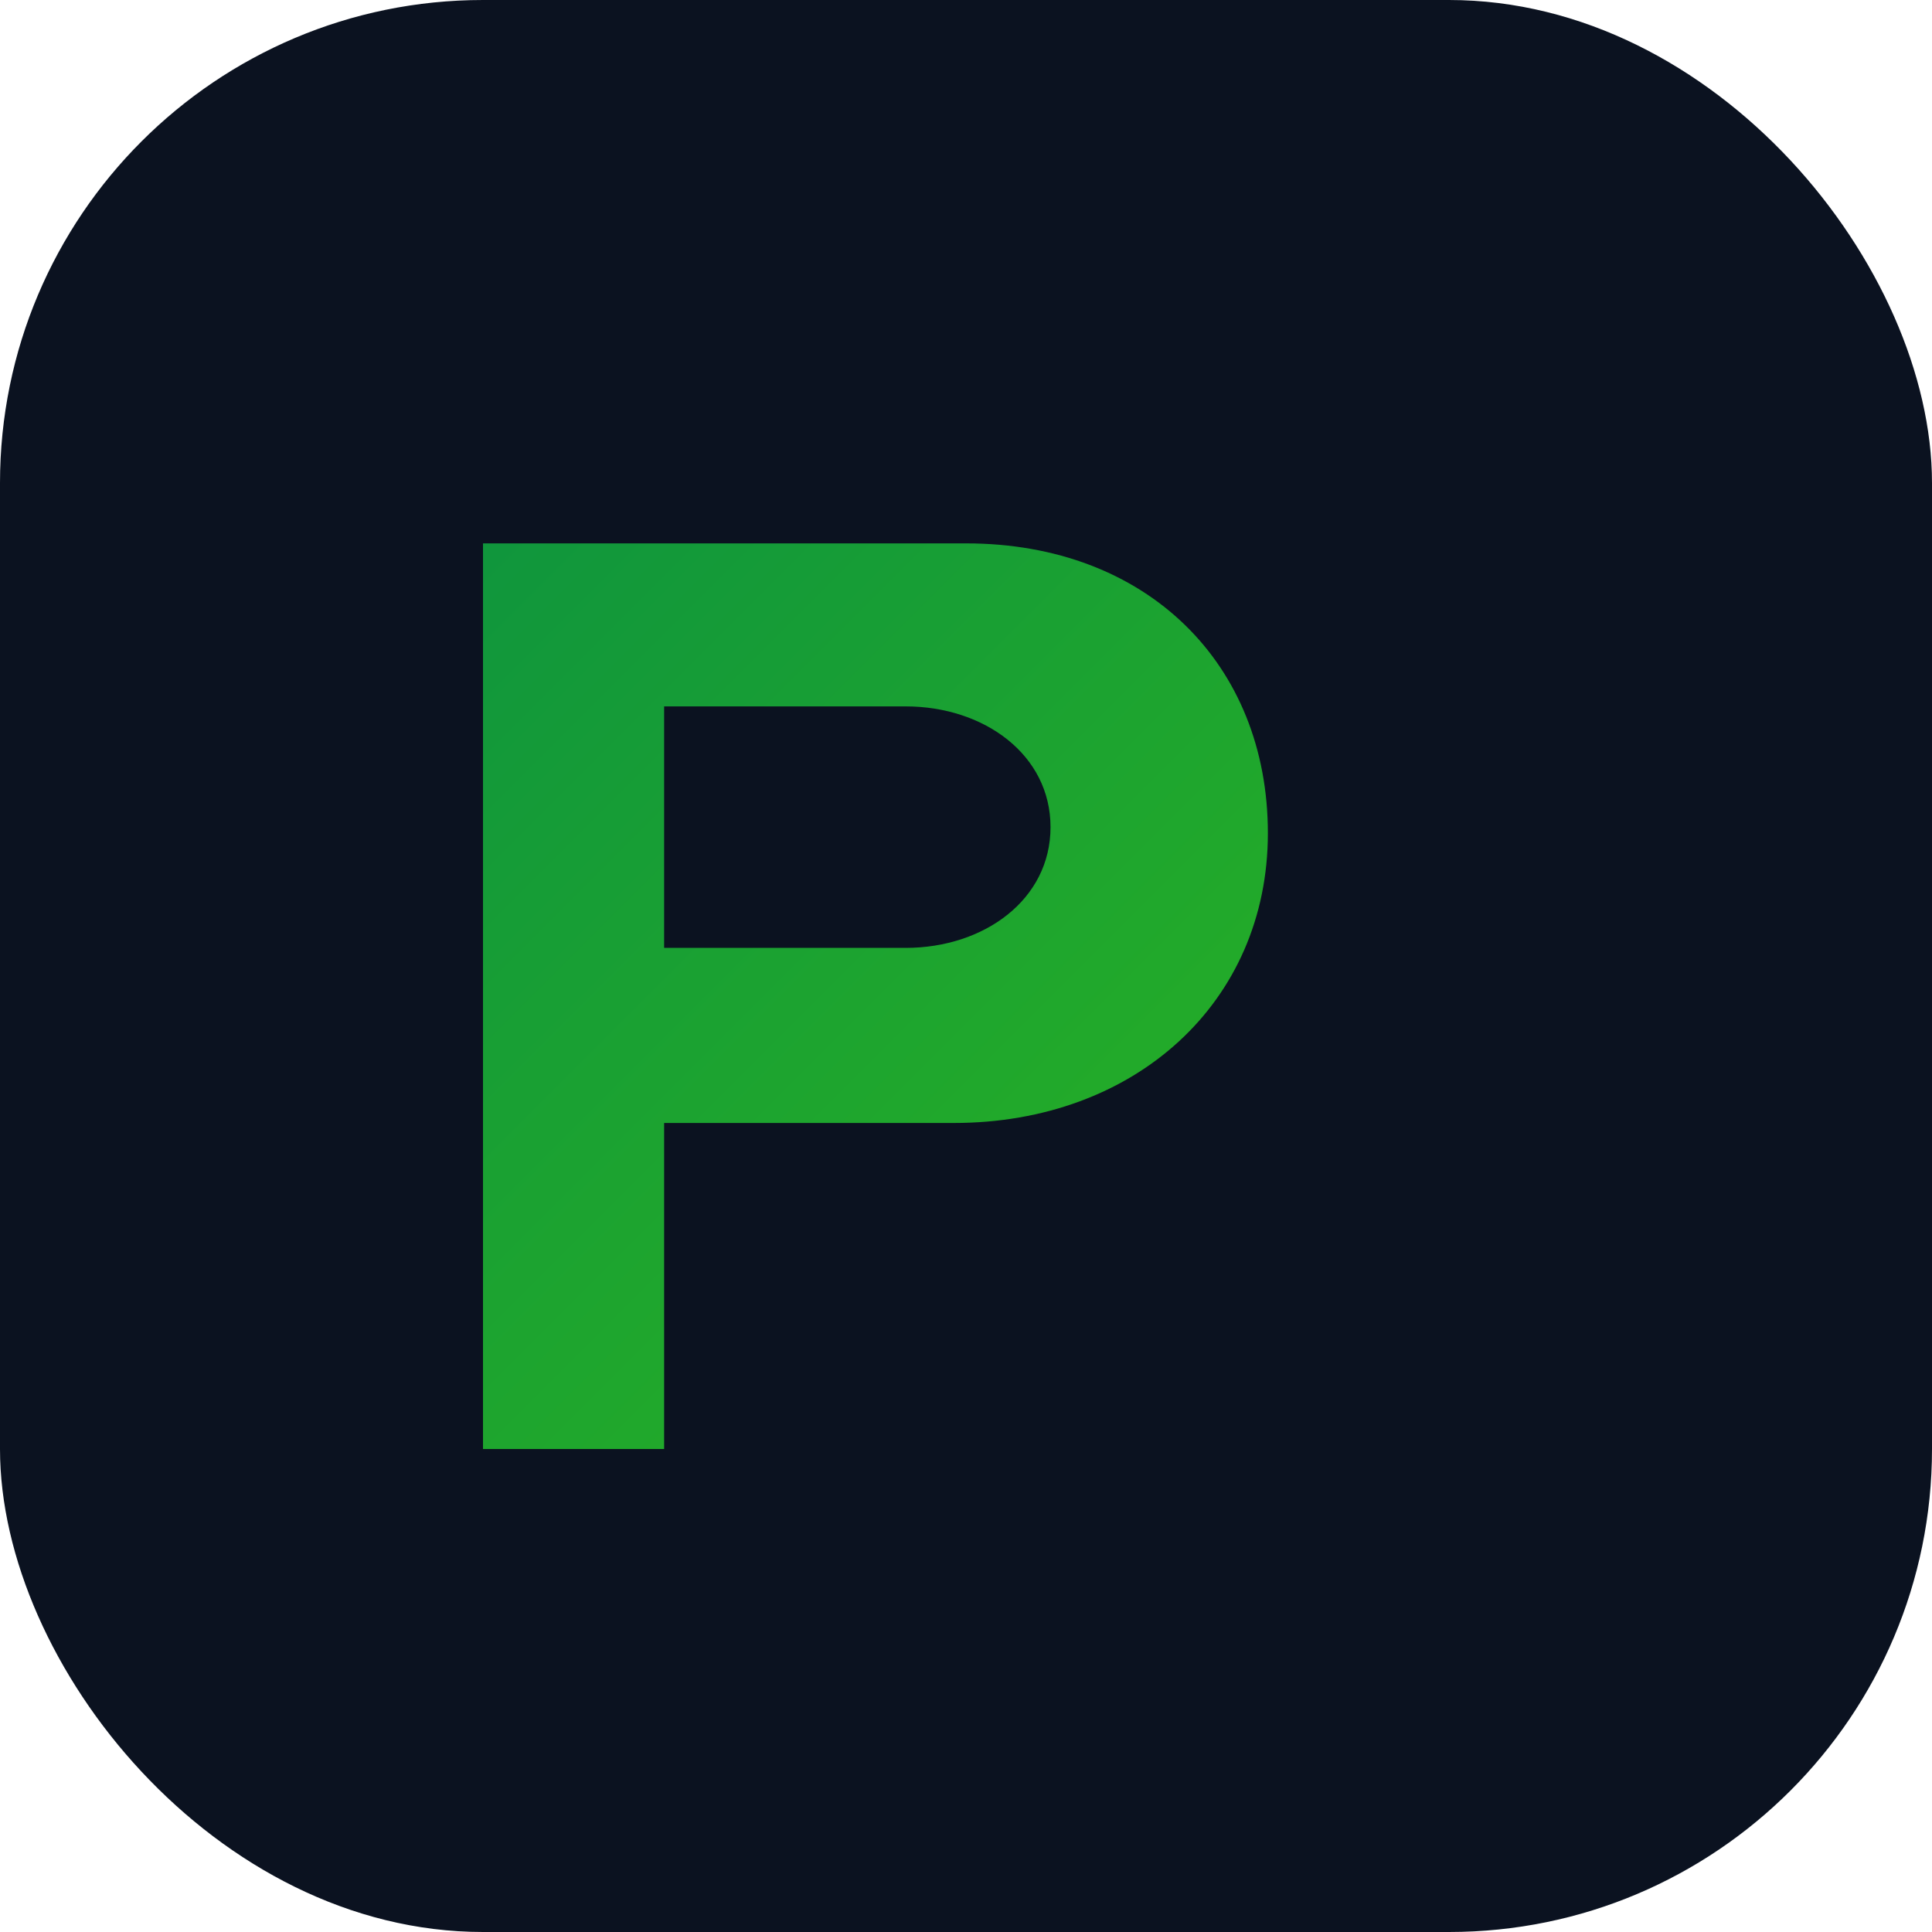
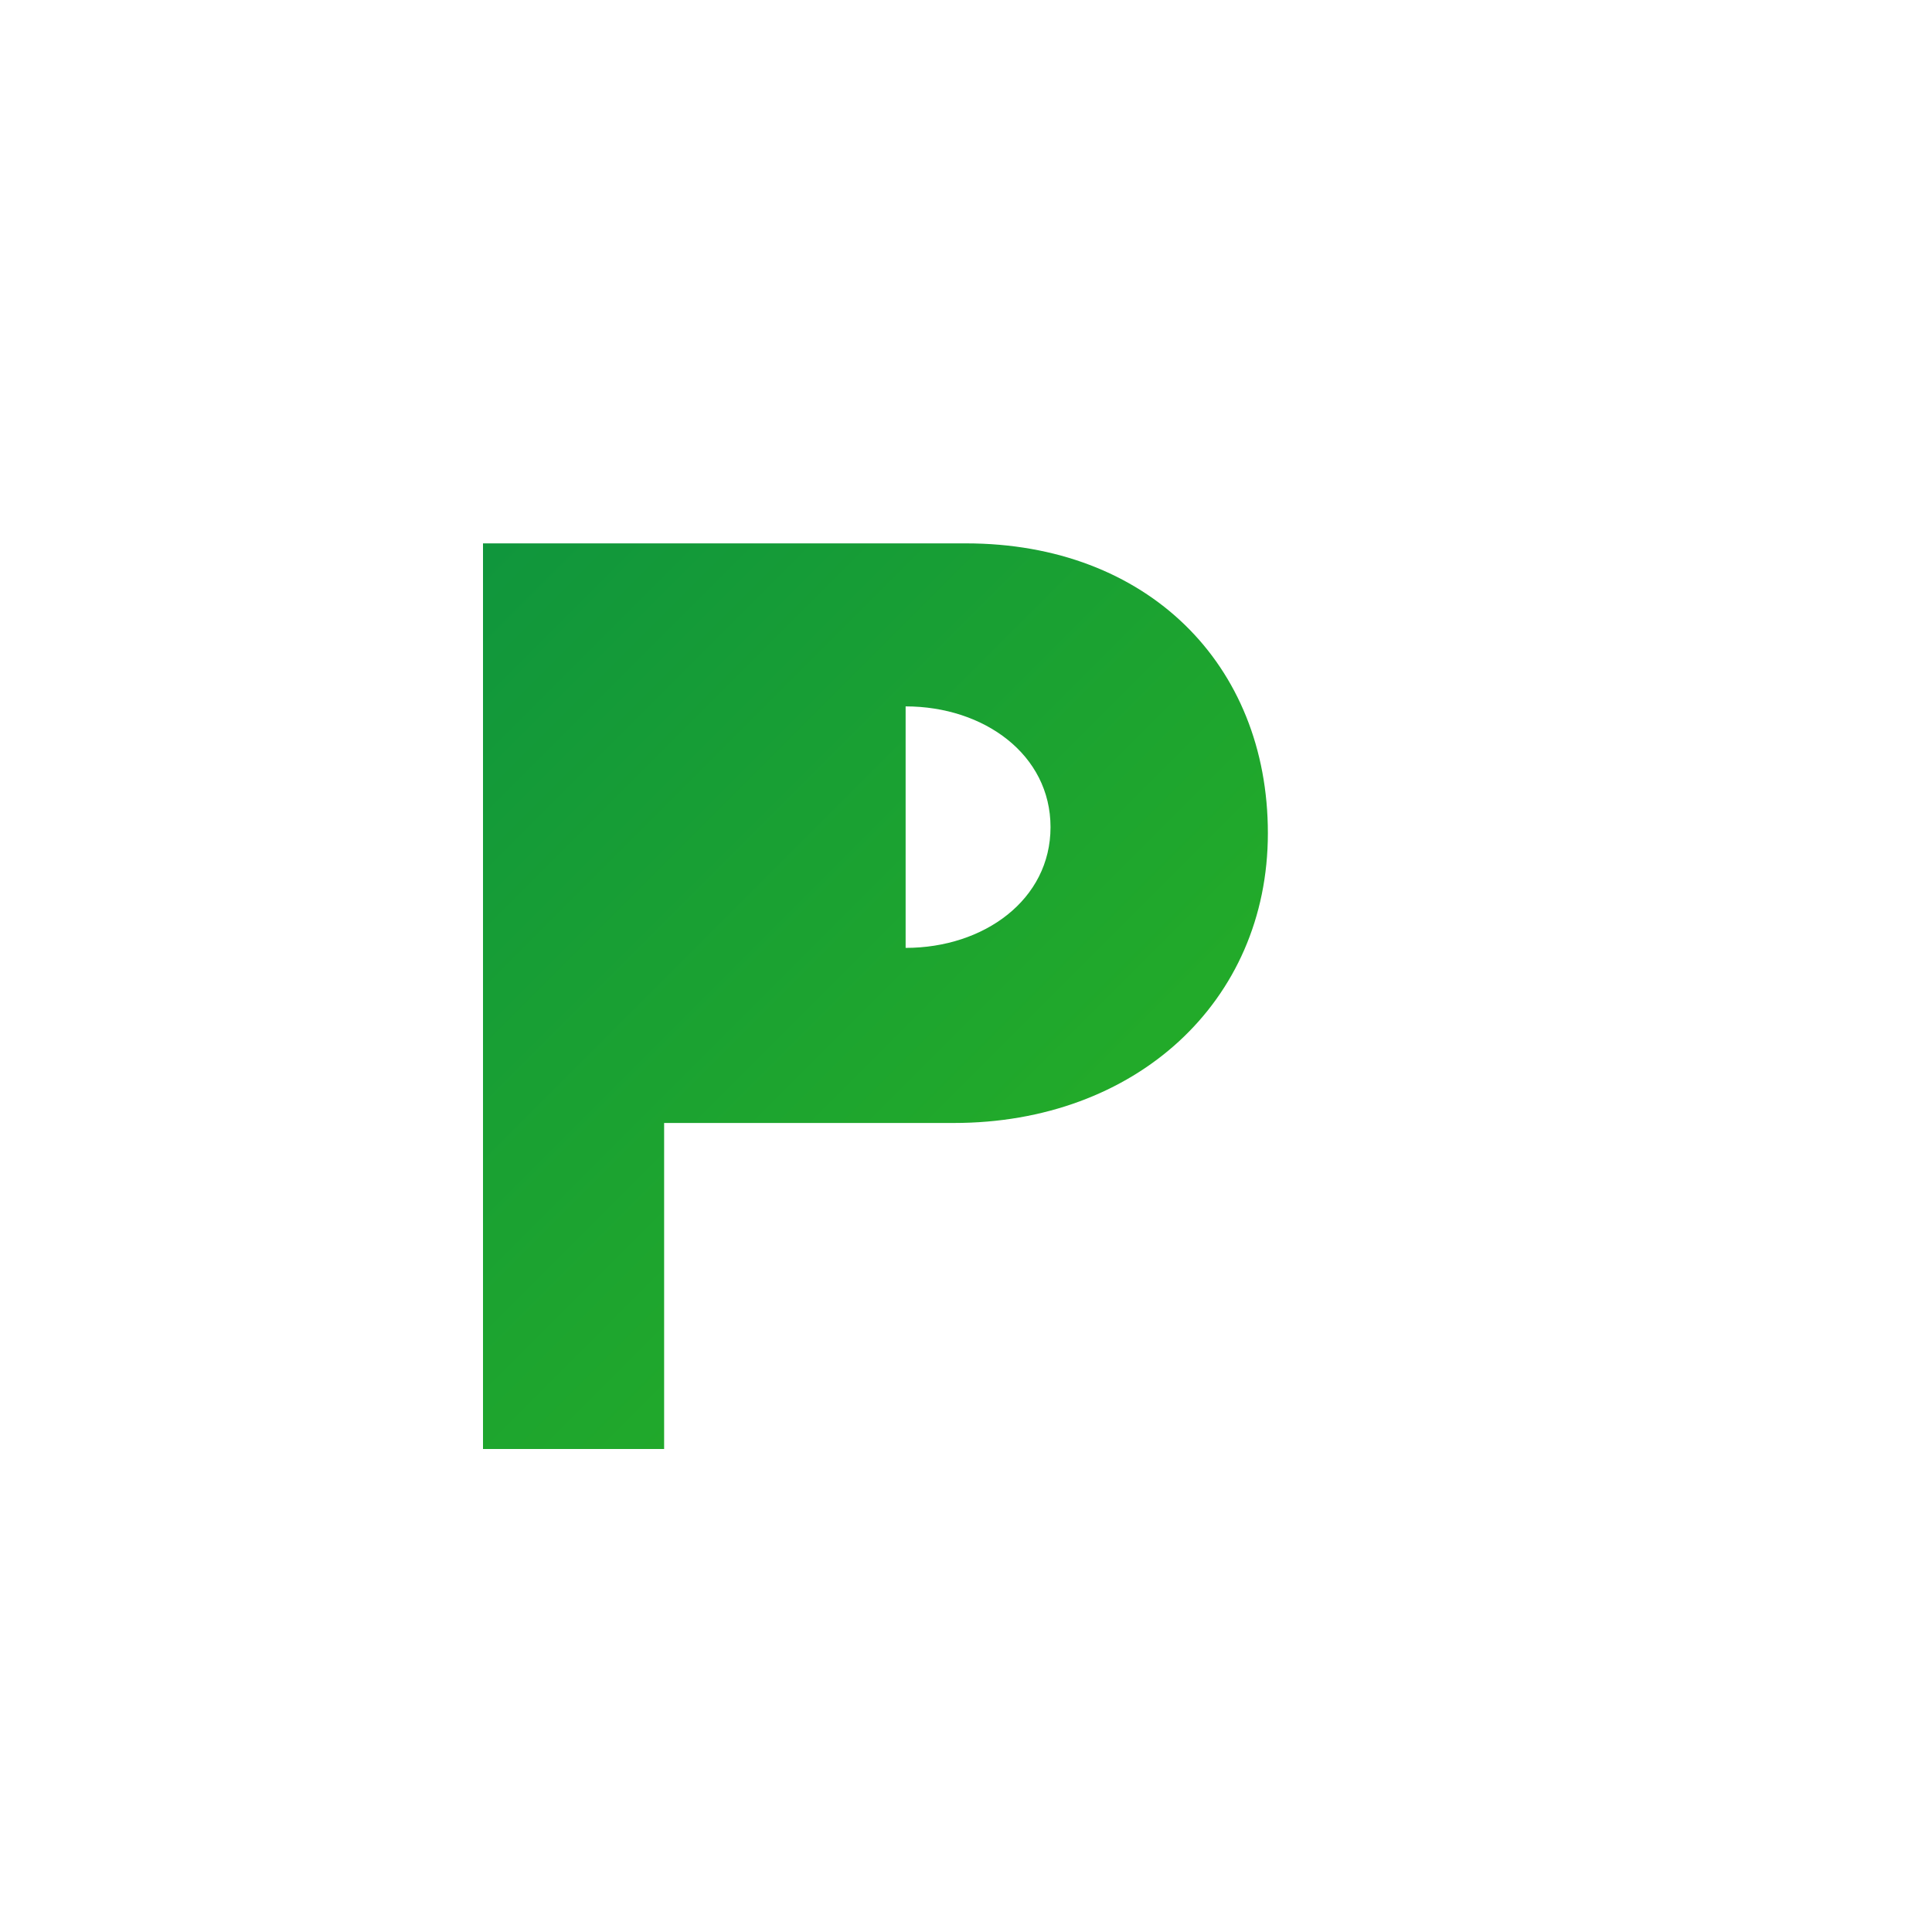
<svg xmlns="http://www.w3.org/2000/svg" width="32" height="32" viewBox="0 0 32 32" fill="none">
  <defs>
    <linearGradient id="g" x1="0" y1="0" x2="32" y2="32" gradientUnits="userSpaceOnUse">
      <stop stop-color="#00844D" />
      <stop offset="1" stop-color="#3CC70F" />
    </linearGradient>
  </defs>
-   <rect width="32" height="32" rx="8" fill="#0b1220" />
-   <path d="M8 9h8c3 0 5 2 5 4.8 0 2.8-2.2 4.8-5.2 4.8H11V24H8V9zm7 6.7c1.3 0 2.4-.8 2.4-2s-1.1-2-2.4-2H11v4h4z" fill="url(#g)" />
+   <path d="M8 9h8c3 0 5 2 5 4.8 0 2.8-2.2 4.8-5.2 4.8H11V24H8V9zm7 6.7c1.3 0 2.4-.8 2.4-2s-1.1-2-2.4-2v4h4z" fill="url(#g)" />
</svg>